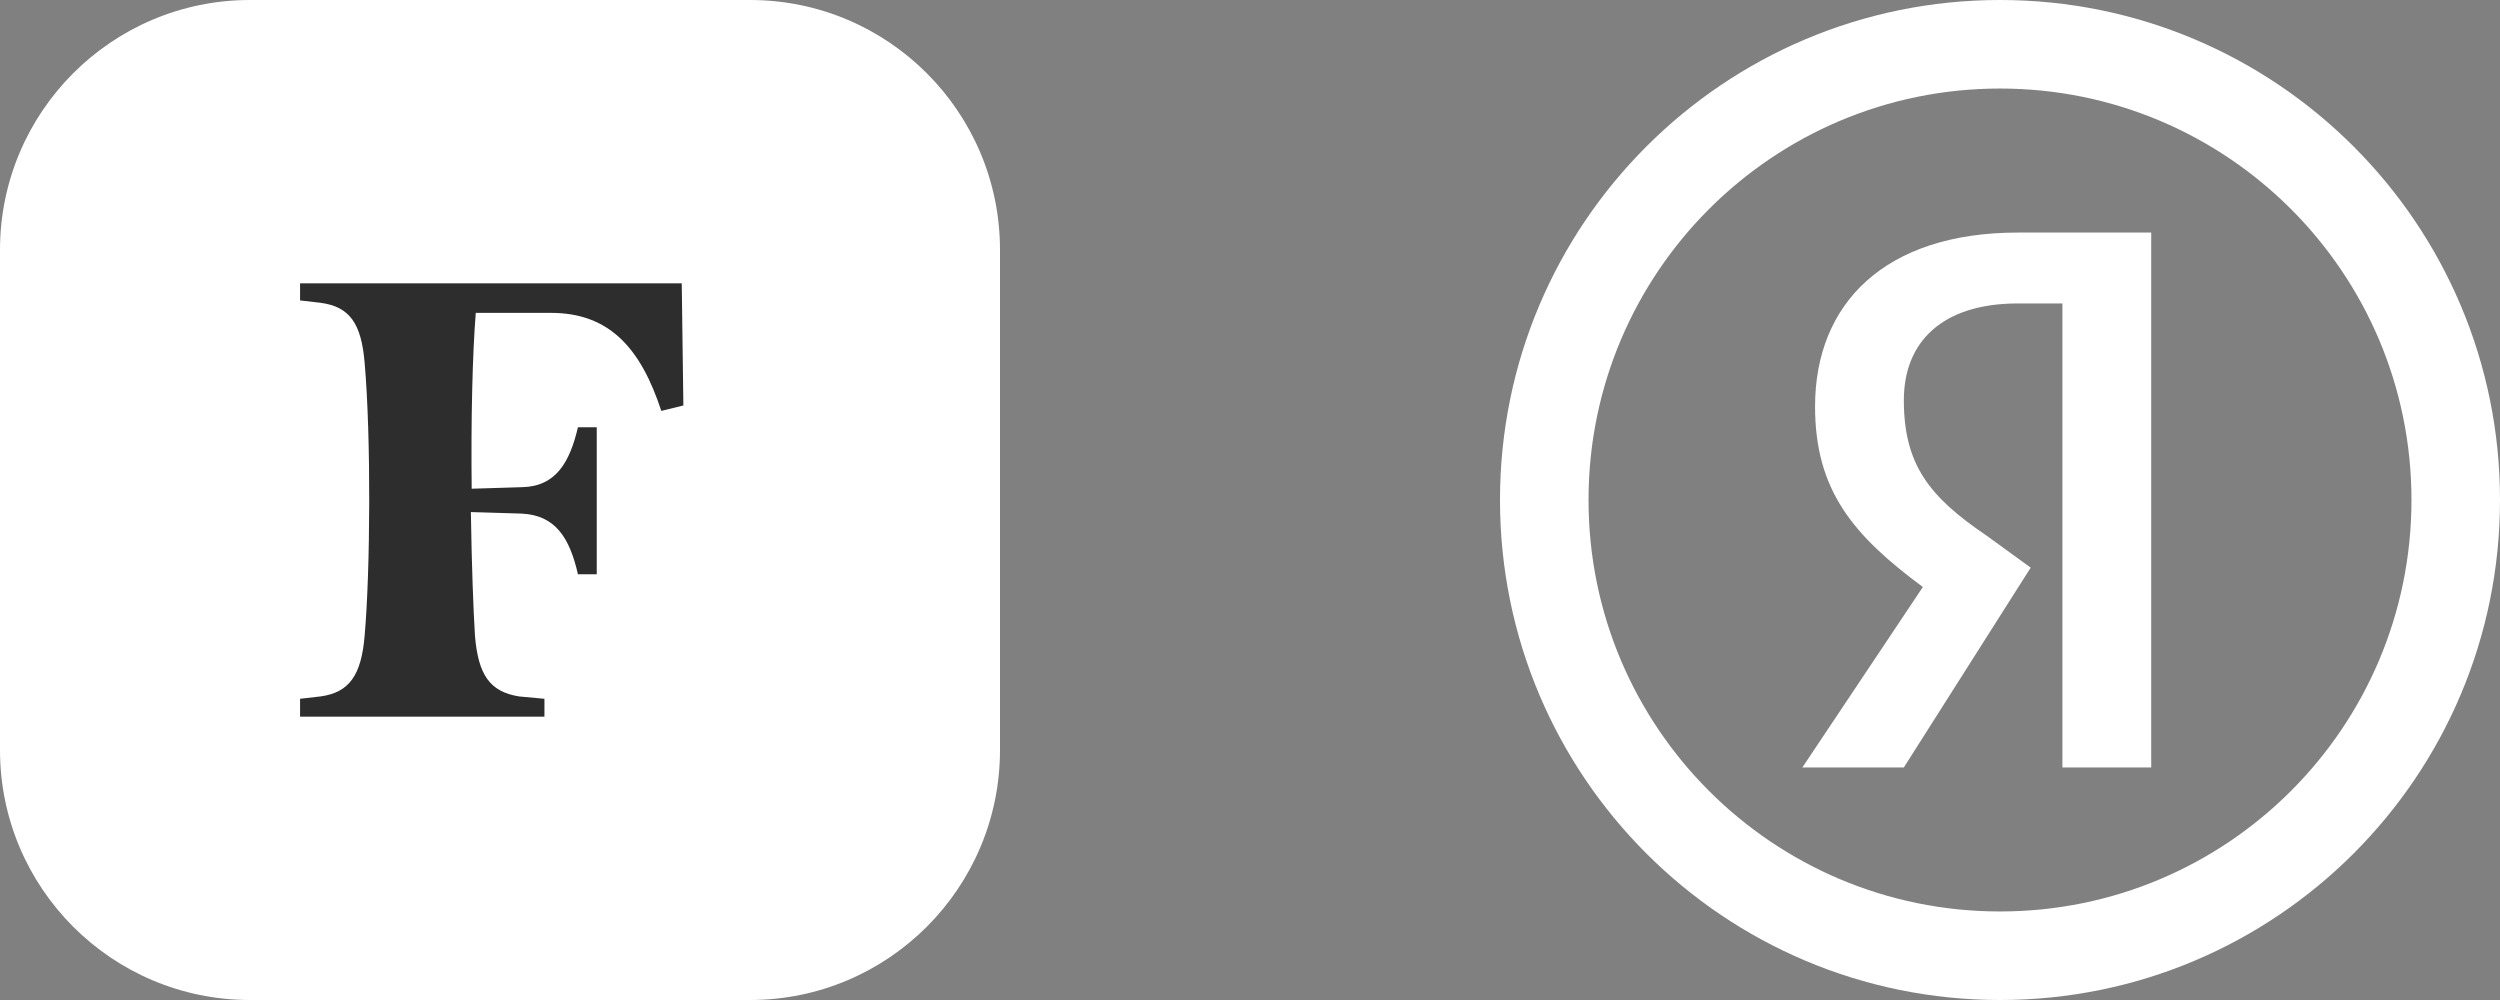
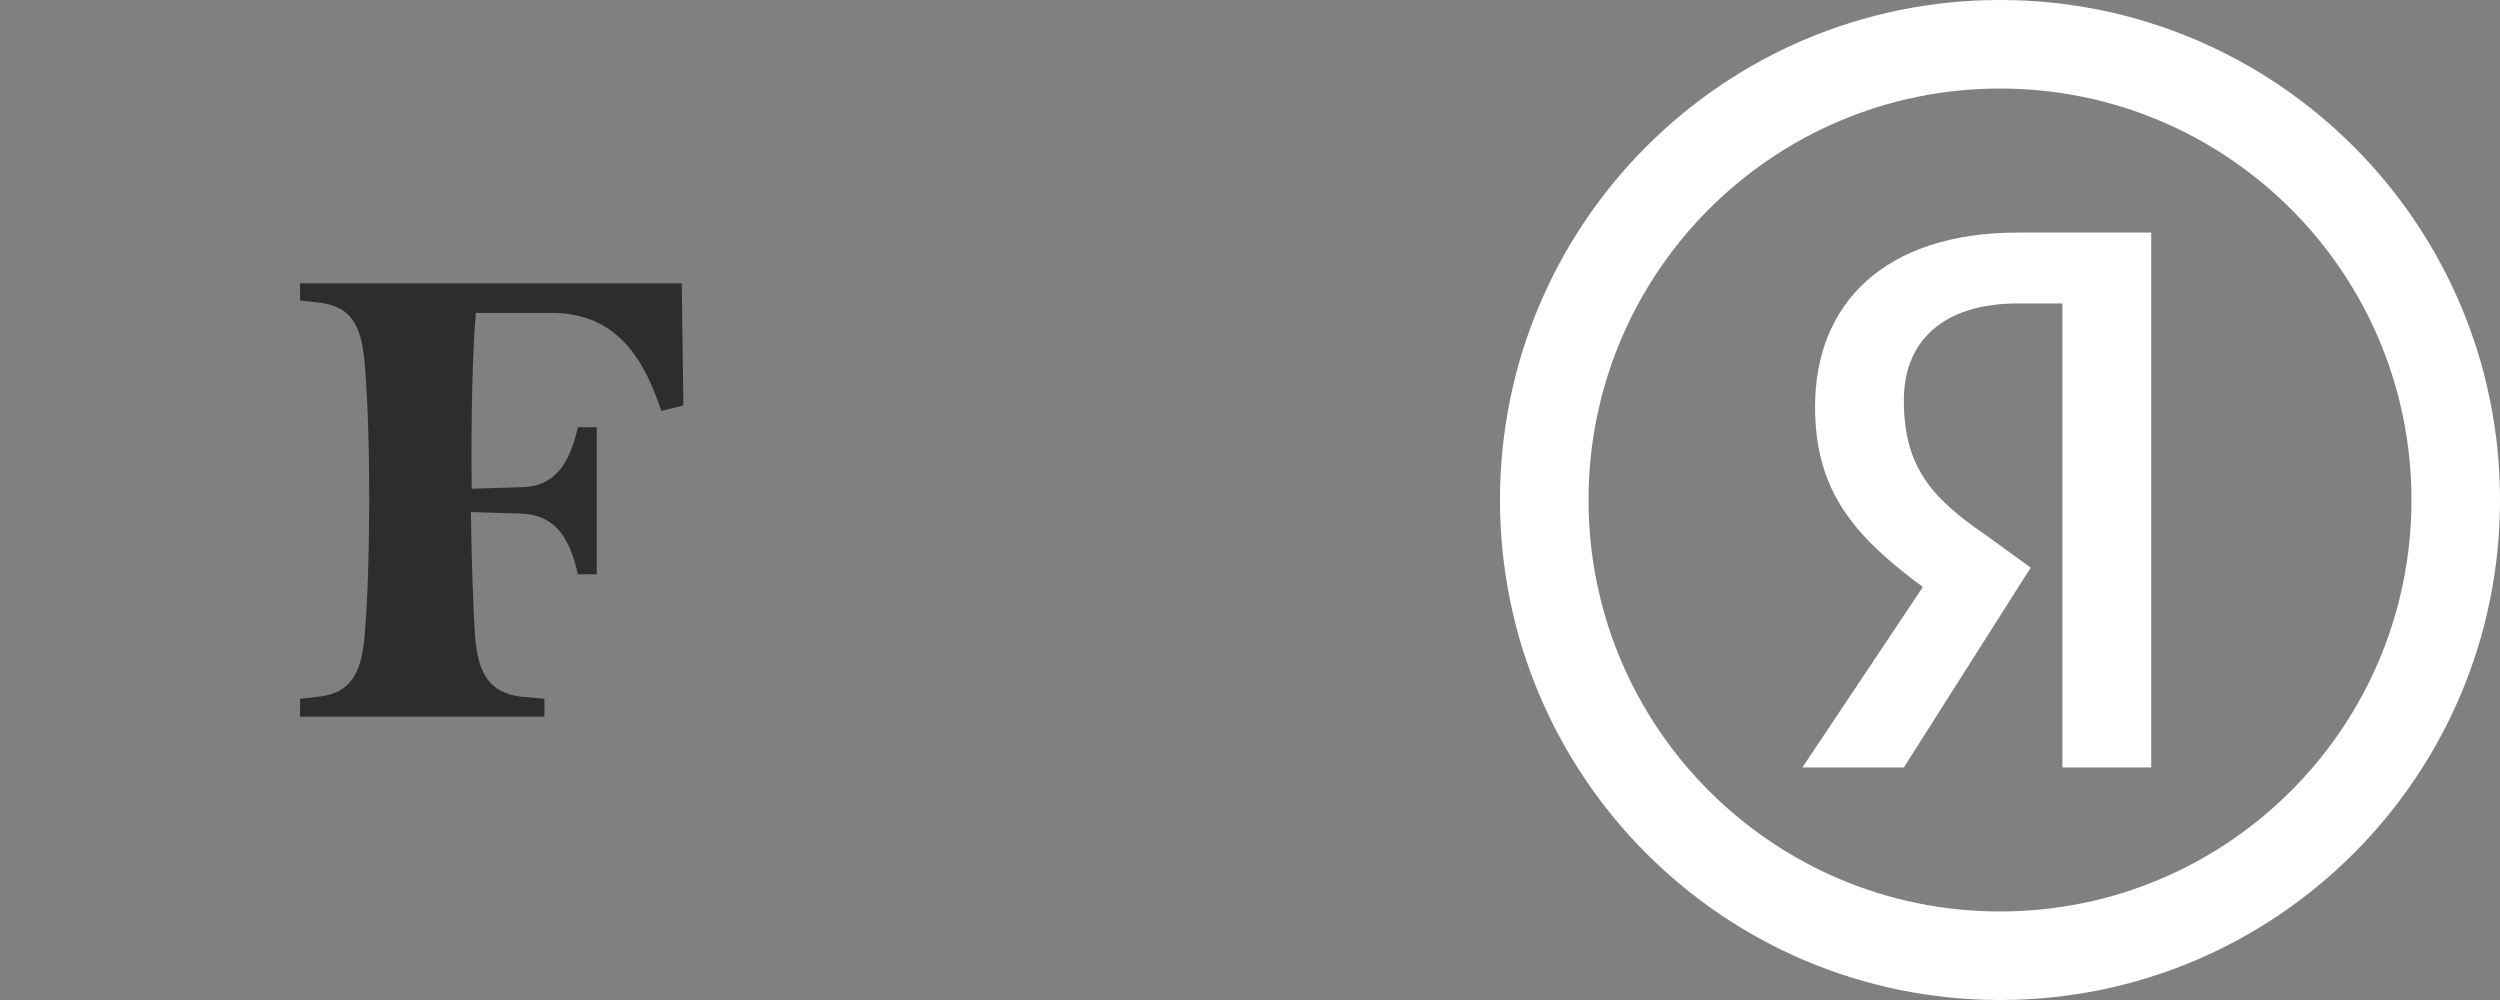
<svg xmlns="http://www.w3.org/2000/svg" width="80" height="32" viewBox="0 0 80 32" fill="none">
  <rect x="0" y="0" width="80" height="32" fill="#808080" stroke="none" />
  <g clip-path="url(#clip0_71_18)">
-     <path d="M24 0H8C3.582 0 0 3.582 0 8V24C0 28.418 3.582 32 8 32H24C28.418 32 32 28.418 32 24V8C32 3.582 28.418 0 24 0Z" fill="white" />
    <path d="M21.868 12.975L21.162 13.149C20.508 11.158 19.514 10.012 17.631 10.012H15.225C15.12 11.307 15.068 13.423 15.094 15.639L16.716 15.589C17.788 15.564 18.233 14.792 18.494 13.672H19.096V18.377H18.494C18.233 17.232 17.788 16.485 16.69 16.435L15.068 16.386C15.094 18.078 15.146 19.498 15.199 20.344C15.303 21.589 15.669 22.136 16.611 22.286L17.422 22.361V22.933H9.602V22.361L10.255 22.286C11.171 22.161 11.563 21.614 11.668 20.344C11.851 18.278 11.877 13.996 11.668 11.606C11.563 10.361 11.197 9.813 10.255 9.689L9.602 9.614V9.066H21.816L21.868 12.975Z" fill="#2D2D2D" />
    <path fill-rule="evenodd" clip-rule="evenodd" d="M64 29.167C71.272 29.167 77.167 23.272 77.167 16C77.167 8.728 71.272 2.833 64 2.833C56.728 2.833 50.833 8.728 50.833 16C50.833 23.272 56.728 29.167 64 29.167ZM64 32C72.837 32 80 24.837 80 16C80 7.163 72.837 0 64 0C55.163 0 48 7.163 48 16C48 24.837 55.163 32 64 32Z" fill="white" />
    <path d="M65.997 9.71H64.576C62.141 9.71 60.923 10.948 60.923 12.804C60.923 14.866 61.735 15.897 63.562 17.134L64.982 18.165L60.923 24.558H57.676L61.532 18.784C59.3 17.134 58.082 15.691 58.082 13.01C58.082 9.71 60.314 7.442 64.576 7.442H68.839V24.558H65.997V9.71Z" fill="white" />
  </g>
  <defs>
    <clipPath id="clip0_71_18">
      <rect width="80" height="32" fill="white" />
    </clipPath>
  </defs>
</svg>